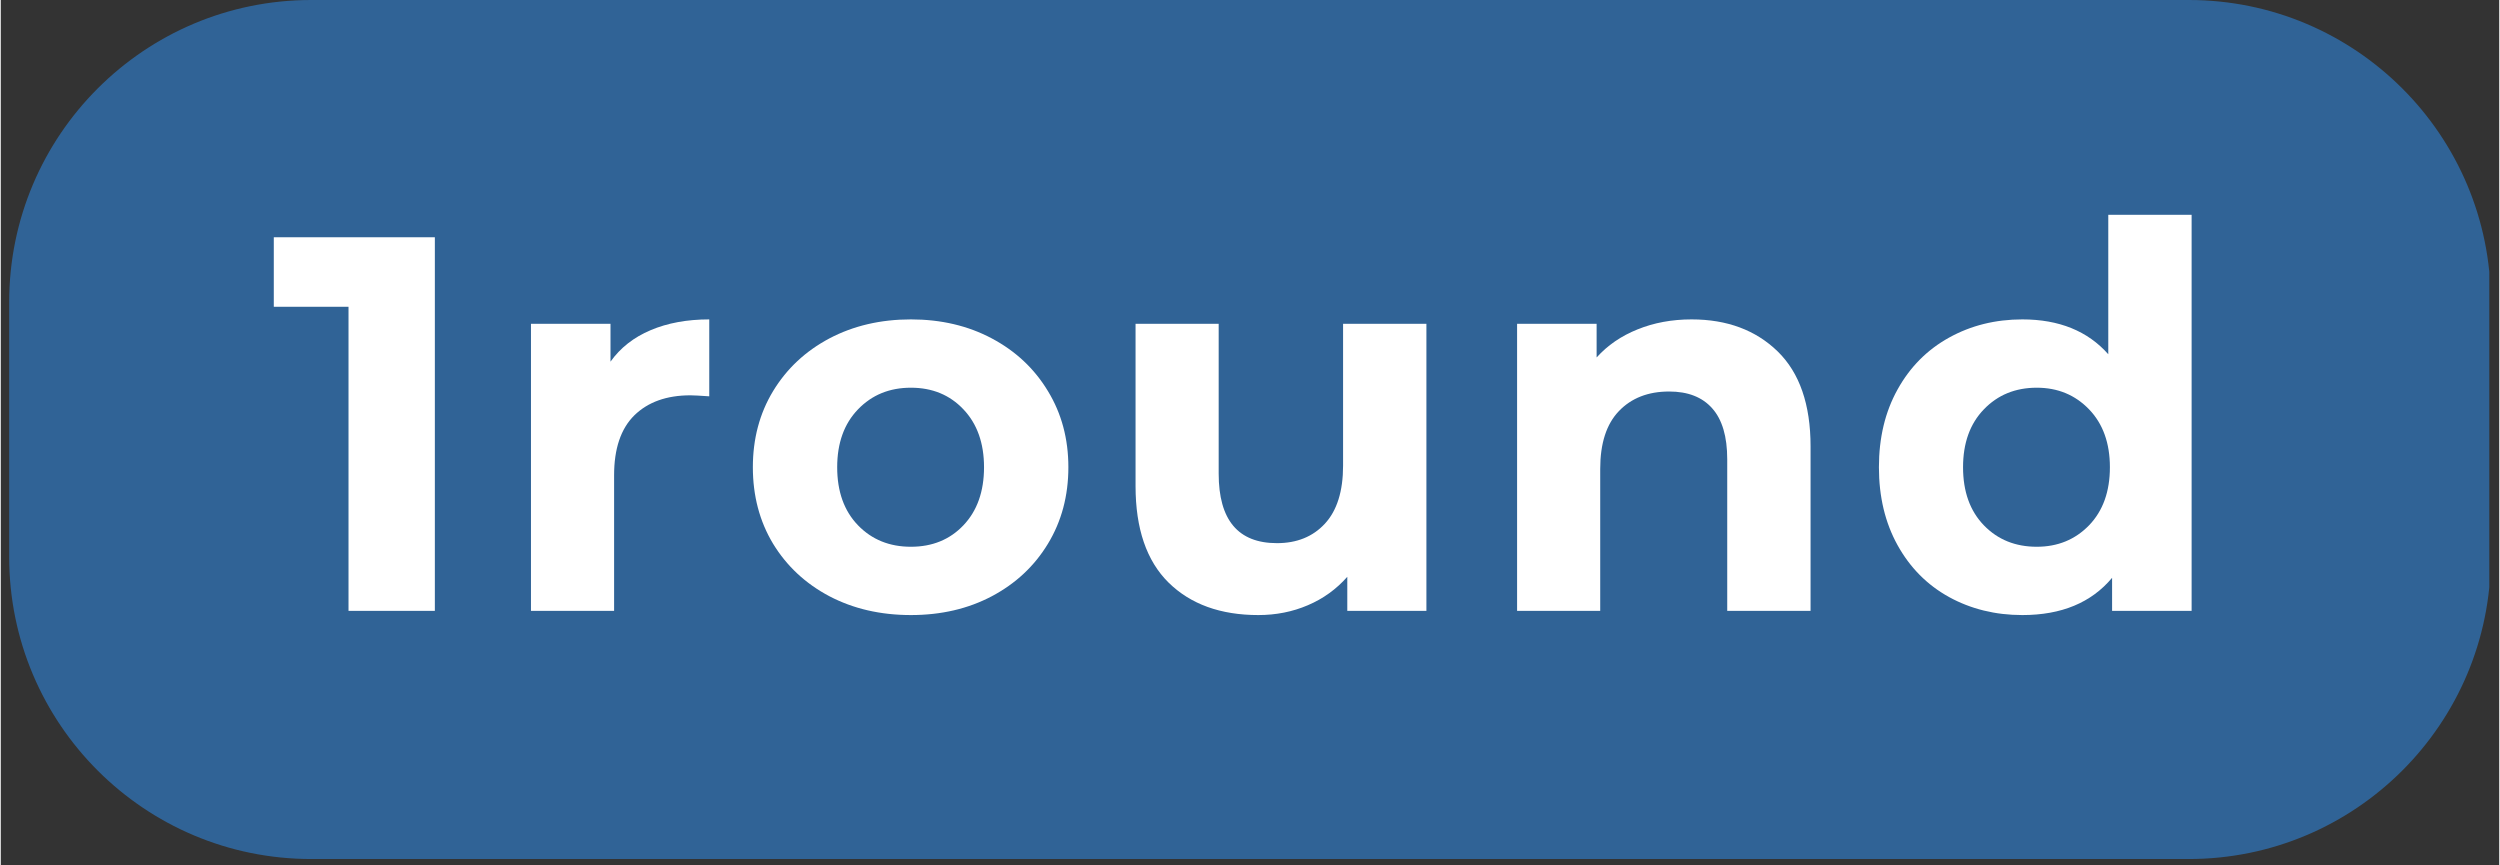
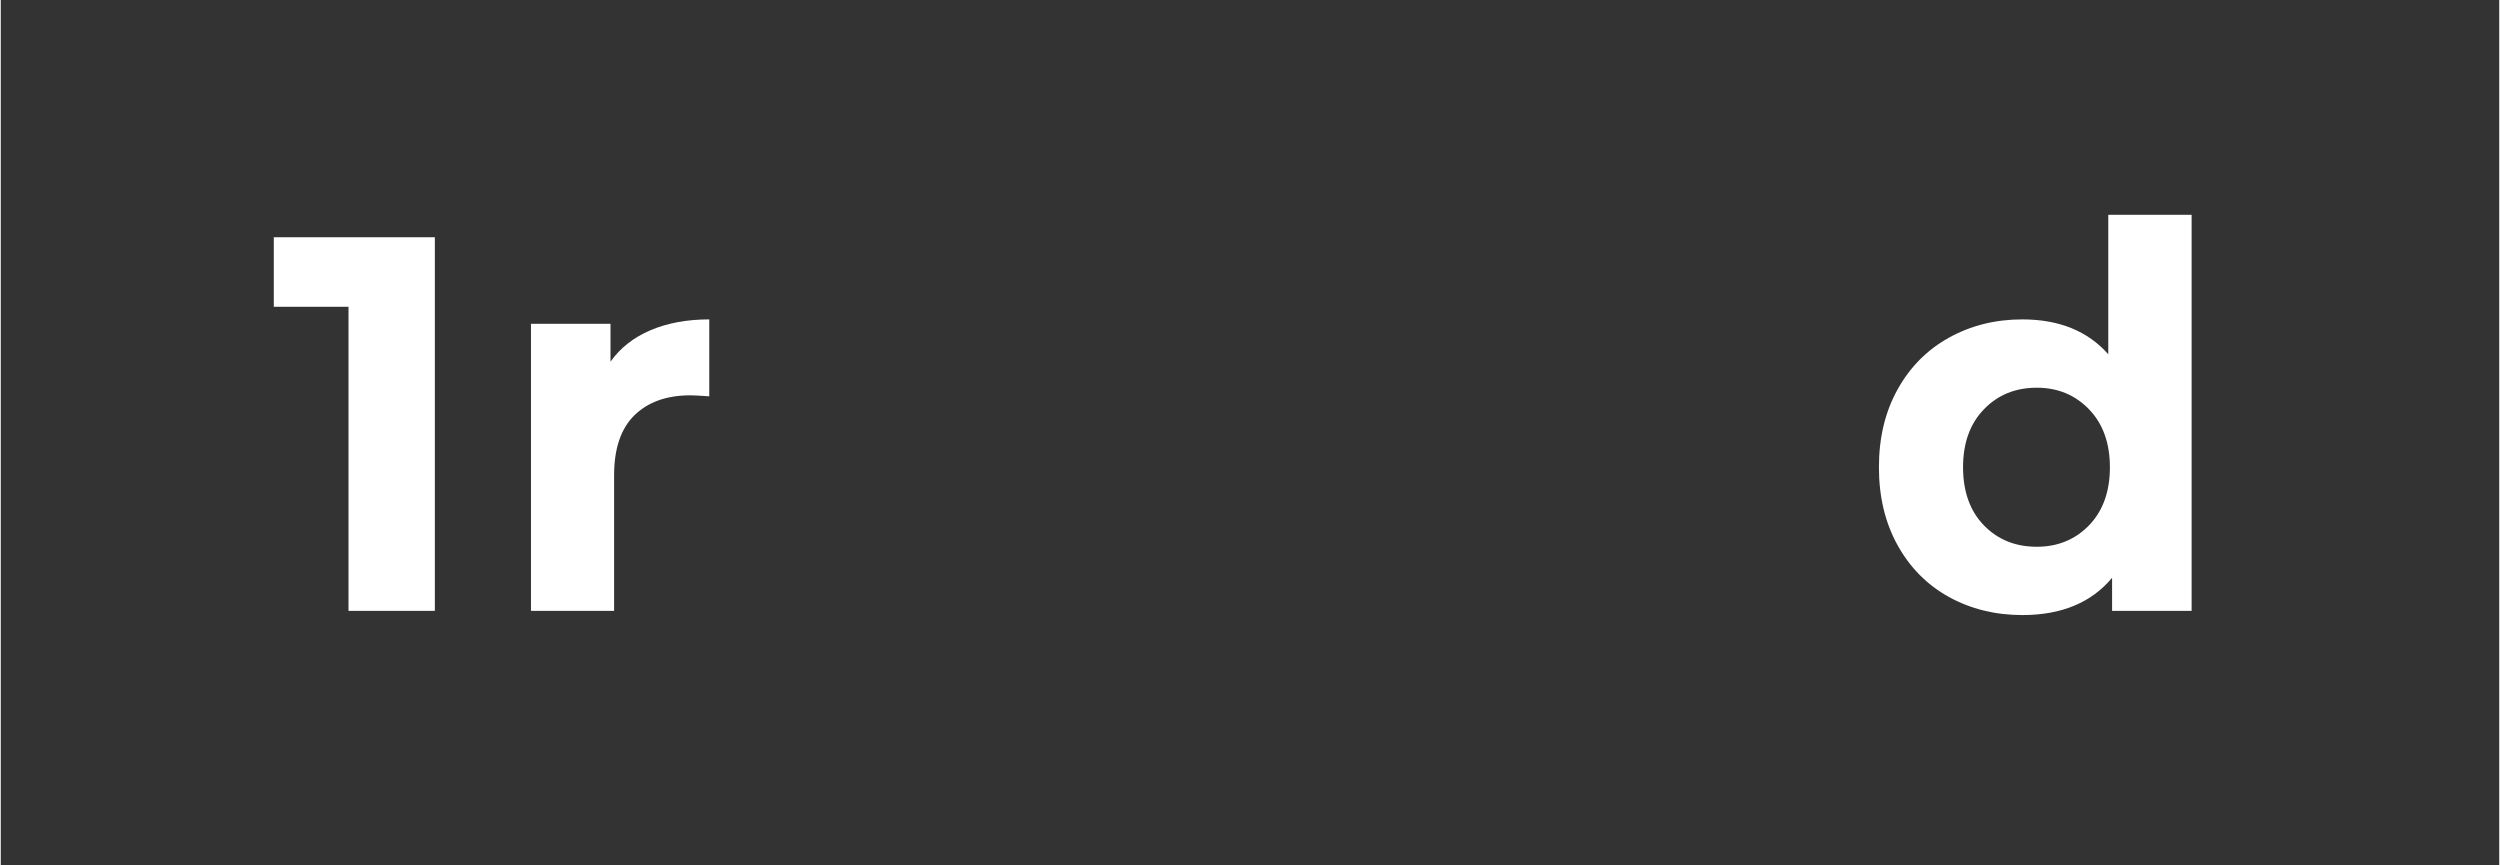
<svg xmlns="http://www.w3.org/2000/svg" width="260" zoomAndPan="magnify" viewBox="0 0 194.88 67.5" height="90" preserveAspectRatio="xMidYMid meet" version="1.0">
  <rect x="0" y="0" width="194.88" height="67.5" fill="#333333" stroke="none" />
  <defs>
    <g />
    <clipPath id="6514699c9c">
-       <path d="M 0.656 0 L 194.105 0 L 194.105 67.004 L 0.656 67.004 Z M 0.656 0 " clip-rule="nonzero" />
-     </clipPath>
+       </clipPath>
    <clipPath id="8b20202359">
-       <path d="M 24.219 0 L 170.66 0 C 183.672 0 194.223 10.551 194.223 23.562 L 194.223 43.441 C 194.223 56.453 183.672 67.004 170.66 67.004 L 24.219 67.004 C 11.207 67.004 0.656 56.453 0.656 43.441 L 0.656 23.562 C 0.656 10.551 11.207 0 24.219 0 Z M 24.219 0 " clip-rule="nonzero" />
-     </clipPath>
+       </clipPath>
  </defs>
  <g clip-path="url(#6514699c9c)">
    <g clip-path="url(#8b20202359)">
      <path fill="#306396" d="M 0.656 0 L 194.34 0 L 194.34 67.004 L 0.656 67.004 Z M 0.656 0 " fill-opacity="1" fill-rule="nonzero" />
    </g>
  </g>
  <g fill="#ffffff" fill-opacity="1">
    <g transform="translate(20.999, 47.647)">
      <g>
        <path d="M 12.859 -29.141 L 12.859 0 L 6.125 0 L 6.125 -23.719 L 0.297 -23.719 L 0.297 -29.141 Z M 12.859 -29.141 " />
      </g>
    </g>
  </g>
  <g fill="#ffffff" fill-opacity="1">
    <g transform="translate(38.356, 47.647)">
      <g>
        <path d="M 9.203 -19.438 C 9.973 -20.52 11.016 -21.336 12.328 -21.891 C 13.648 -22.453 15.176 -22.734 16.906 -22.734 L 16.906 -16.734 C 16.176 -16.785 15.688 -16.812 15.438 -16.812 C 13.582 -16.812 12.125 -16.289 11.062 -15.25 C 10.008 -14.207 9.484 -12.648 9.484 -10.578 L 9.484 0 L 3 0 L 3 -22.391 L 9.203 -22.391 Z M 9.203 -19.438 " />
      </g>
    </g>
  </g>
  <g fill="#ffffff" fill-opacity="1">
    <g transform="translate(57.335, 47.647)">
      <g>
-         <path d="M 13.656 0.328 C 11.289 0.328 9.172 -0.16 7.297 -1.141 C 5.43 -2.129 3.969 -3.492 2.906 -5.234 C 1.852 -6.984 1.328 -8.973 1.328 -11.203 C 1.328 -13.422 1.852 -15.398 2.906 -17.141 C 3.969 -18.891 5.43 -20.258 7.297 -21.25 C 9.172 -22.238 11.289 -22.734 13.656 -22.734 C 16.008 -22.734 18.113 -22.238 19.969 -21.25 C 21.832 -20.258 23.289 -18.891 24.344 -17.141 C 25.406 -15.398 25.938 -13.422 25.938 -11.203 C 25.938 -8.973 25.406 -6.984 24.344 -5.234 C 23.289 -3.492 21.832 -2.129 19.969 -1.141 C 18.113 -0.16 16.008 0.328 13.656 0.328 Z M 13.656 -5 C 15.32 -5 16.688 -5.555 17.75 -6.672 C 18.82 -7.797 19.359 -9.305 19.359 -11.203 C 19.359 -13.086 18.82 -14.594 17.75 -15.719 C 16.688 -16.844 15.32 -17.406 13.656 -17.406 C 11.988 -17.406 10.613 -16.844 9.531 -15.719 C 8.445 -14.594 7.906 -13.086 7.906 -11.203 C 7.906 -9.305 8.445 -7.797 9.531 -6.672 C 10.613 -5.555 11.988 -5 13.656 -5 Z M 13.656 -5 " />
-       </g>
+         </g>
    </g>
  </g>
  <g fill="#ffffff" fill-opacity="1">
    <g transform="translate(85.638, 47.647)">
      <g>
-         <path d="M 25.562 -22.391 L 25.562 0 L 19.391 0 L 19.391 -2.656 C 18.535 -1.688 17.508 -0.945 16.312 -0.438 C 15.125 0.07 13.836 0.328 12.453 0.328 C 9.504 0.328 7.172 -0.516 5.453 -2.203 C 3.734 -3.898 2.875 -6.41 2.875 -9.734 L 2.875 -22.391 L 9.359 -22.391 L 9.359 -10.703 C 9.359 -7.086 10.875 -5.281 13.906 -5.281 C 15.457 -5.281 16.703 -5.785 17.641 -6.797 C 18.586 -7.816 19.062 -9.328 19.062 -11.328 L 19.062 -22.391 Z M 25.562 -22.391 " />
-       </g>
+         </g>
    </g>
  </g>
  <g fill="#ffffff" fill-opacity="1">
    <g transform="translate(115.273, 47.647)">
      <g>
-         <path d="M 16.609 -22.734 C 19.379 -22.734 21.617 -21.898 23.328 -20.234 C 25.035 -18.566 25.891 -16.098 25.891 -12.828 L 25.891 0 L 19.391 0 L 19.391 -11.828 C 19.391 -13.598 19 -14.922 18.219 -15.797 C 17.445 -16.672 16.328 -17.109 14.859 -17.109 C 13.223 -17.109 11.914 -16.598 10.938 -15.578 C 9.969 -14.566 9.484 -13.066 9.484 -11.078 L 9.484 0 L 3 0 L 3 -22.391 L 9.203 -22.391 L 9.203 -19.766 C 10.055 -20.711 11.117 -21.441 12.391 -21.953 C 13.672 -22.473 15.078 -22.734 16.609 -22.734 Z M 16.609 -22.734 " />
-       </g>
+         </g>
    </g>
  </g>
  <g fill="#ffffff" fill-opacity="1">
    <g transform="translate(145.074, 47.647)">
      <g>
        <path d="M 25.812 -30.891 L 25.812 0 L 19.609 0 L 19.609 -2.578 C 17.992 -0.641 15.66 0.328 12.609 0.328 C 10.504 0.328 8.598 -0.141 6.891 -1.078 C 5.18 -2.023 3.844 -3.375 2.875 -5.125 C 1.906 -6.875 1.422 -8.898 1.422 -11.203 C 1.422 -13.504 1.906 -15.523 2.875 -17.266 C 3.844 -19.016 5.18 -20.363 6.891 -21.312 C 8.598 -22.258 10.504 -22.734 12.609 -22.734 C 15.473 -22.734 17.707 -21.828 19.312 -20.016 L 19.312 -30.891 Z M 13.734 -5 C 15.367 -5 16.727 -5.555 17.812 -6.672 C 18.895 -7.797 19.438 -9.305 19.438 -11.203 C 19.438 -13.086 18.895 -14.594 17.812 -15.719 C 16.727 -16.844 15.367 -17.406 13.734 -17.406 C 12.066 -17.406 10.691 -16.844 9.609 -15.719 C 8.523 -14.594 7.984 -13.086 7.984 -11.203 C 7.984 -9.305 8.523 -7.797 9.609 -6.672 C 10.691 -5.555 12.066 -5 13.734 -5 Z M 13.734 -5 " />
      </g>
    </g>
  </g>
</svg>